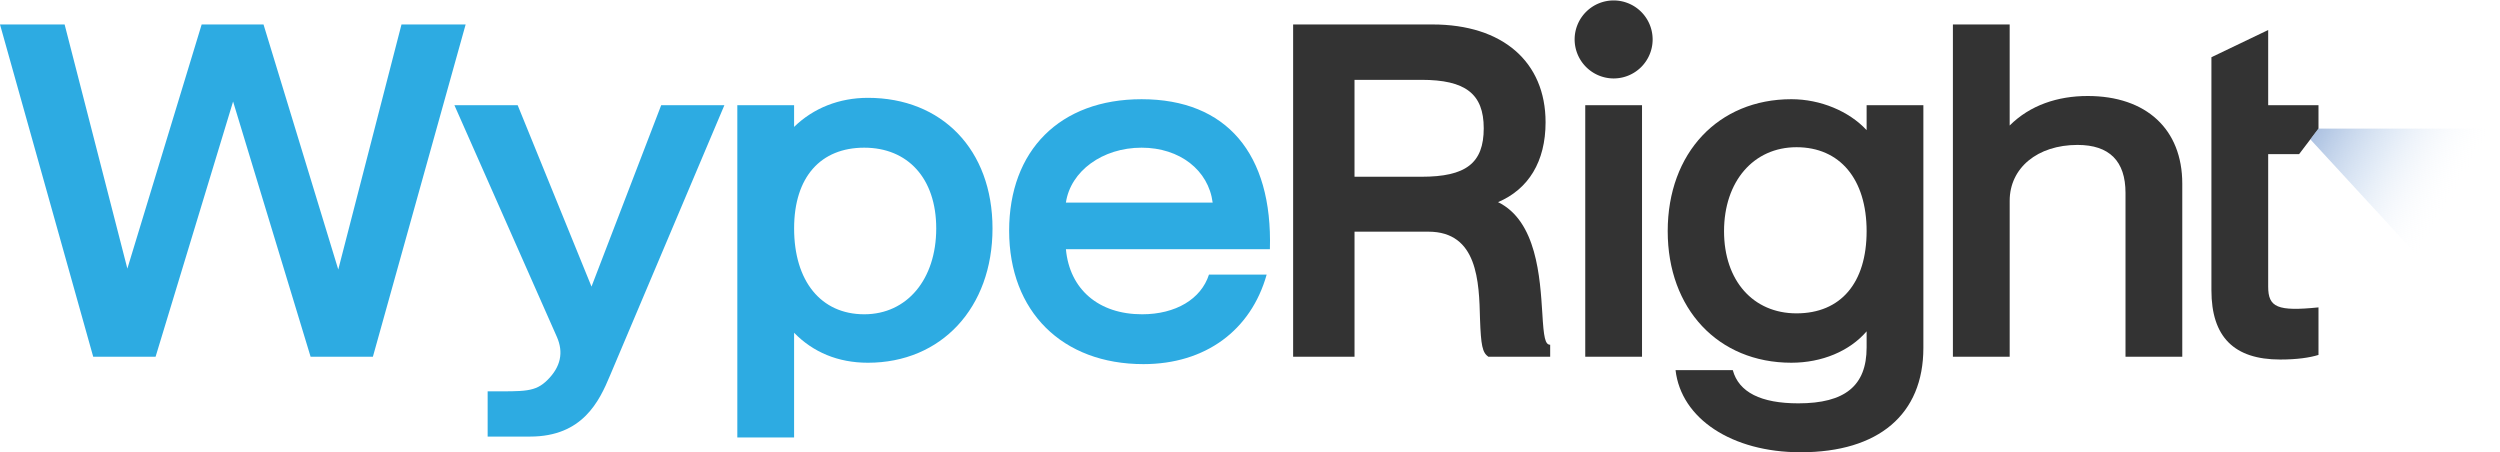
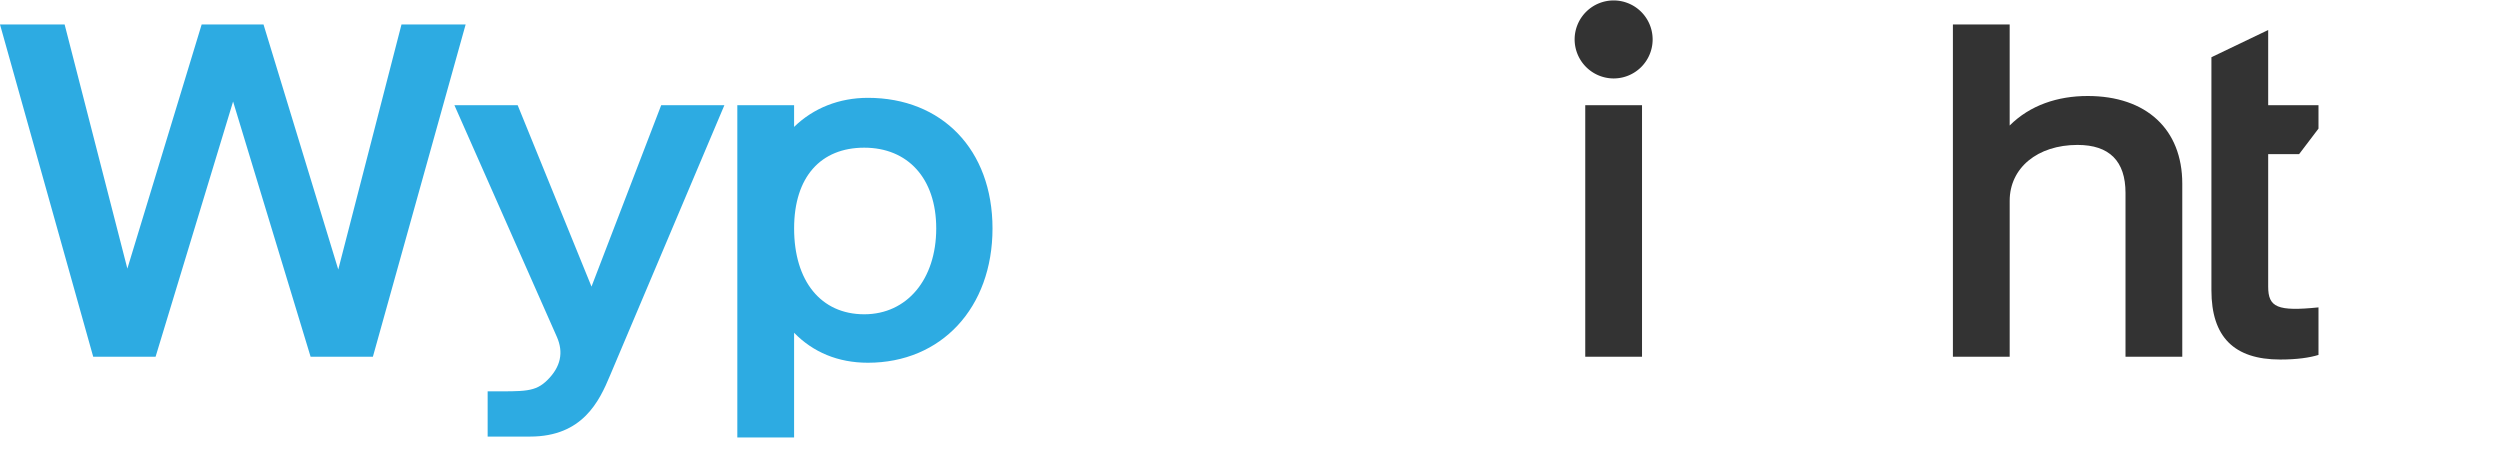
<svg xmlns="http://www.w3.org/2000/svg" viewBox="0 0 2031.95 367.6" data-sanitized-data-name="Layer 1" data-name="Layer 1" id="Layer_1">
  <defs>
    <style>.cls-1{fill:#2dabe2;}.cls-2{fill:#333;}.cls-3{fill:url(#linear-gradient);}</style>
    <linearGradient gradientUnits="userSpaceOnUse" y2="52.36" x2="1819.12" y1="157.25" x1="1996.69" id="linear-gradient">
      <stop stop-opacity="0" stop-color="#fff" offset="0" />
      <stop stop-opacity="0.34" stop-color="#a9c4e6" offset="0.34" />
      <stop stop-color="#2758a8" offset="1" />
    </linearGradient>
  </defs>
  <path transform="translate(0.76 -968.61)" d="M75,1258.56-.76,988.49H51.76l51,198.43,60.39-198.43h50.27l60.76,199.18,51.39-199.18h52.14l-75.39,270.07H251.69l-63-207.43-63,207.43Z" class="cls-1" />
  <path transform="translate(0.76 -968.61)" d="M395.59,1323.45v-36.76c30.38,0,38.64.75,48.76-9.37,10.51-10.51,13.13-22.13,7.51-34.89l-83.28-188.3H420l60,147.42,56.64-147.42H588l-93,219.81c-8.62,20.63-22.13,49.51-64.89,49.51Z" class="cls-1" />
  <path transform="translate(0.76 -968.61)" d="M598.52,1324.2V1054.13h46.14v17.63c15.75-15.38,36.76-23.63,60-23.63,60,0,101.27,42,101.27,106.15,0,64.52-41.63,109.16-101.27,109.16-24.39,0-44.64-8.63-60-24.38v85.14Zm161.67-169.92c0-40.88-23.25-65.64-58.51-65.64s-57,23.63-57,65.64c0,42.76,21.76,69.77,57,69.77C736.56,1224.05,760.19,1195.54,760.19,1154.28Z" class="cls-1" />
-   <path transform="translate(0.76 -968.61)" d="M819.45,1156.16c0-65.27,41.26-106.91,107.66-106.91,69,0,106.53,44.27,104.28,121.91H865.59c3,32.64,26.63,52.89,61.89,52.89,27.38,0,48-12.38,54.39-32.26h46.89c-12.75,45.39-49.89,72.77-100.15,72.77C862.59,1264.56,819.45,1221.8,819.45,1156.16Zm165.42-22.88c-3.37-26.26-26.63-44.64-57.76-44.64-31.89,0-57.77,19.13-61.52,44.64Z" class="cls-1" />
-   <path transform="translate(0.76 -968.61)" d="M1050.27,1258.56V988.49h113.28c57,0,91.9,30.38,91.9,79.52,0,31.88-13.88,54.39-38.64,64.89,31.51,15.38,34.14,61.52,36,90.4,1.13,19.51,2.25,25.51,6.38,25.51v9.75h-50.26c-4.88-3.37-6-9.38-6.76-30.38-.75-30.76-1.87-71.27-42-71.27h-60v101.65Zm49.89-146.29h54.39c36,0,50.64-10.88,50.64-39.39,0-28.13-15-39.38-50.64-39.38h-54.39Z" class="cls-2" />
  <path transform="translate(0.76 -968.61)" d="M1279.07,1000.49a31.7,31.7,0,1,1,31.51,31.88A31.77,31.77,0,0,1,1279.07,1000.49Zm8.63,258.07V1054.13h46.14v204.43Z" class="cls-2" />
-   <path transform="translate(0.76 -968.61)" d="M1361.09,1269.44h46.52c4.87,18,22.88,27,53.26,27,37.89,0,55.52-14.26,55.52-45.39v-13.13c-13.88,16.13-36.39,25.51-61.15,25.51-59.64,0-100.52-43.89-100.52-106.91,0-63.76,41.26-107.28,100.52-107.28,23.64,0,46.89,9.76,61.15,25.14v-20.26h46.13v197.3c0,54-36.38,84.78-99.77,84.78C1406.86,1336.21,1365.59,1308.83,1361.09,1269.44Zm155.3-112.91c0-42.38-21.76-68.27-57-68.27-34.88,0-58.89,27.76-58.89,68.27,0,40.14,23.63,66.77,58.89,66.77C1495.38,1223.3,1516.39,1198.54,1516.39,1156.53Z" class="cls-2" />
  <path transform="translate(0.76 -968.61)" d="M1586.52,1258.56V988.49h46.14v82.14c16.5-16.5,39-24,63.39-24,47.64,0,76.9,27,76.9,71.27v140.66h-46.14V1125.4c0-25.88-13.13-39-39-39-32.63,0-55.14,18.75-55.14,45.39v126.78Z" class="cls-2" />
  <path transform="translate(0.76 -968.61)" d="M1796.64,1204.55V1015.12L1842.77,993v61.14h40.89v19l-15.77,20.77h-25.12v107.66c0,16.88,7.51,20.25,40.89,16.88v38.63c-7.12,2.25-17.63,3.75-31.13,3.75C1815,1260.81,1796.64,1242.43,1796.64,1204.55Z" class="cls-2" />
-   <polygon points="1877.79 113.25 1884.42 104.51 2031.95 104.51 1973.45 217.1 1877.79 113.25" class="cls-3" />
</svg>